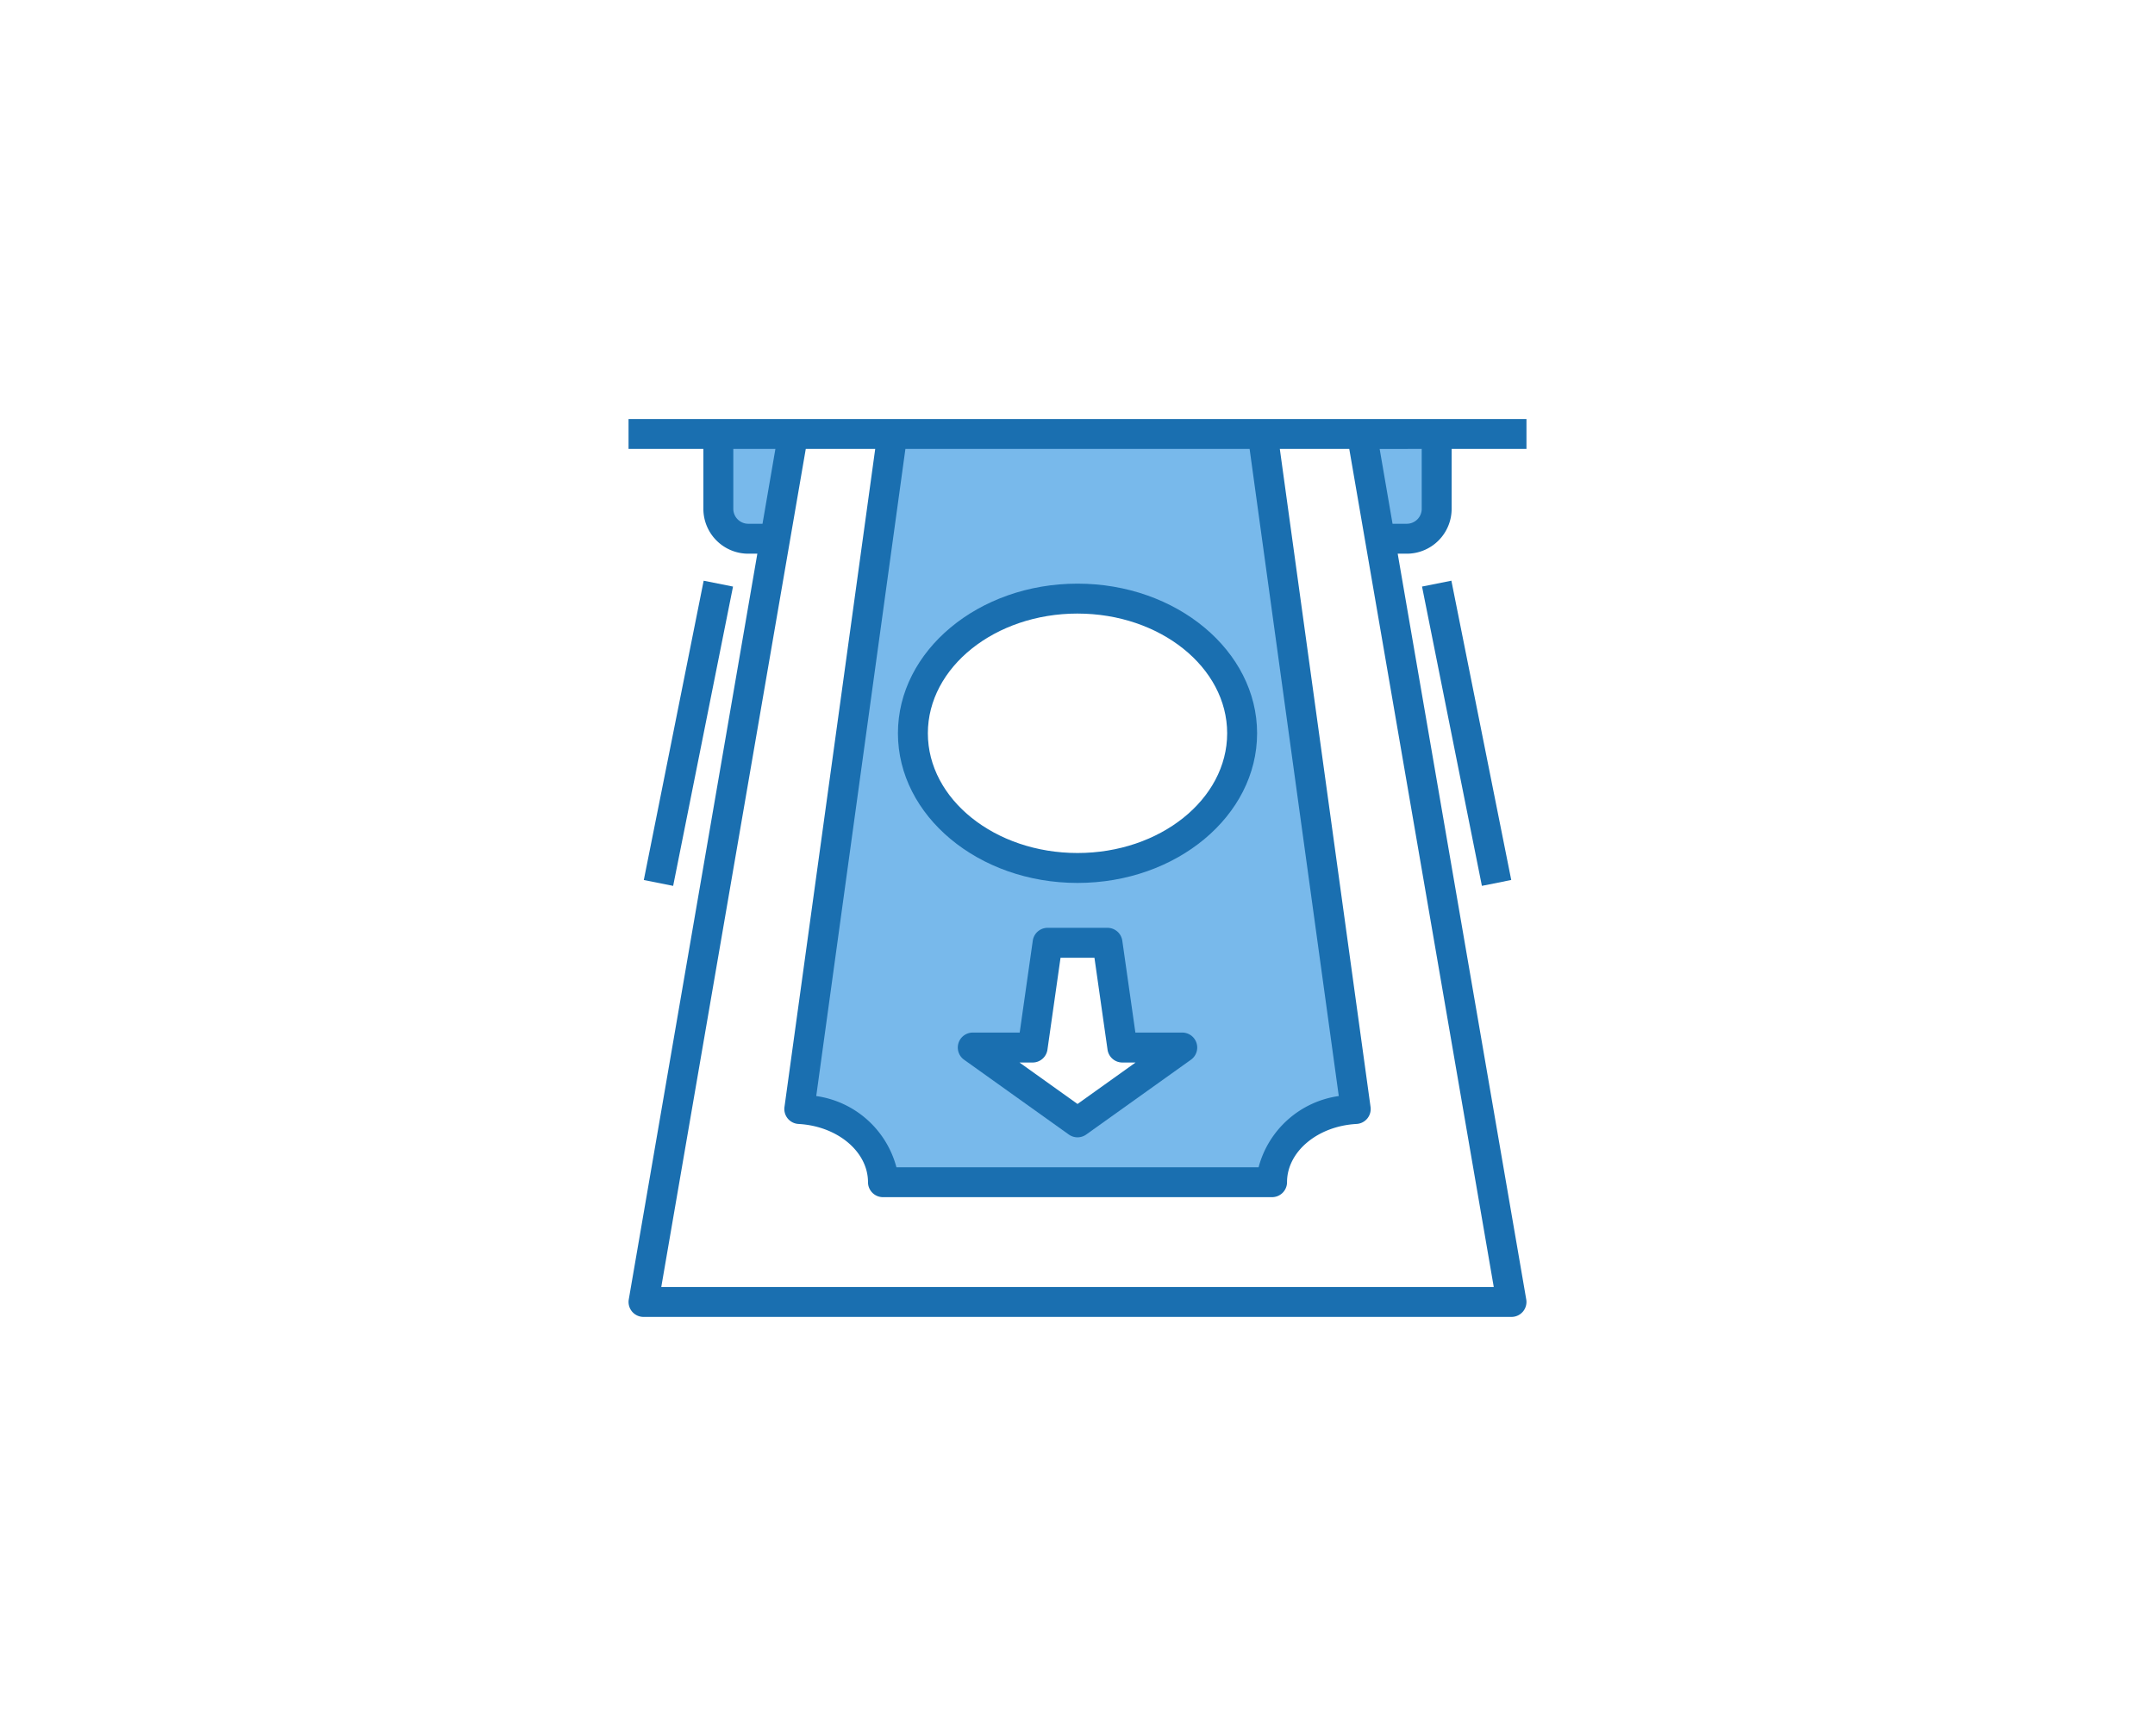
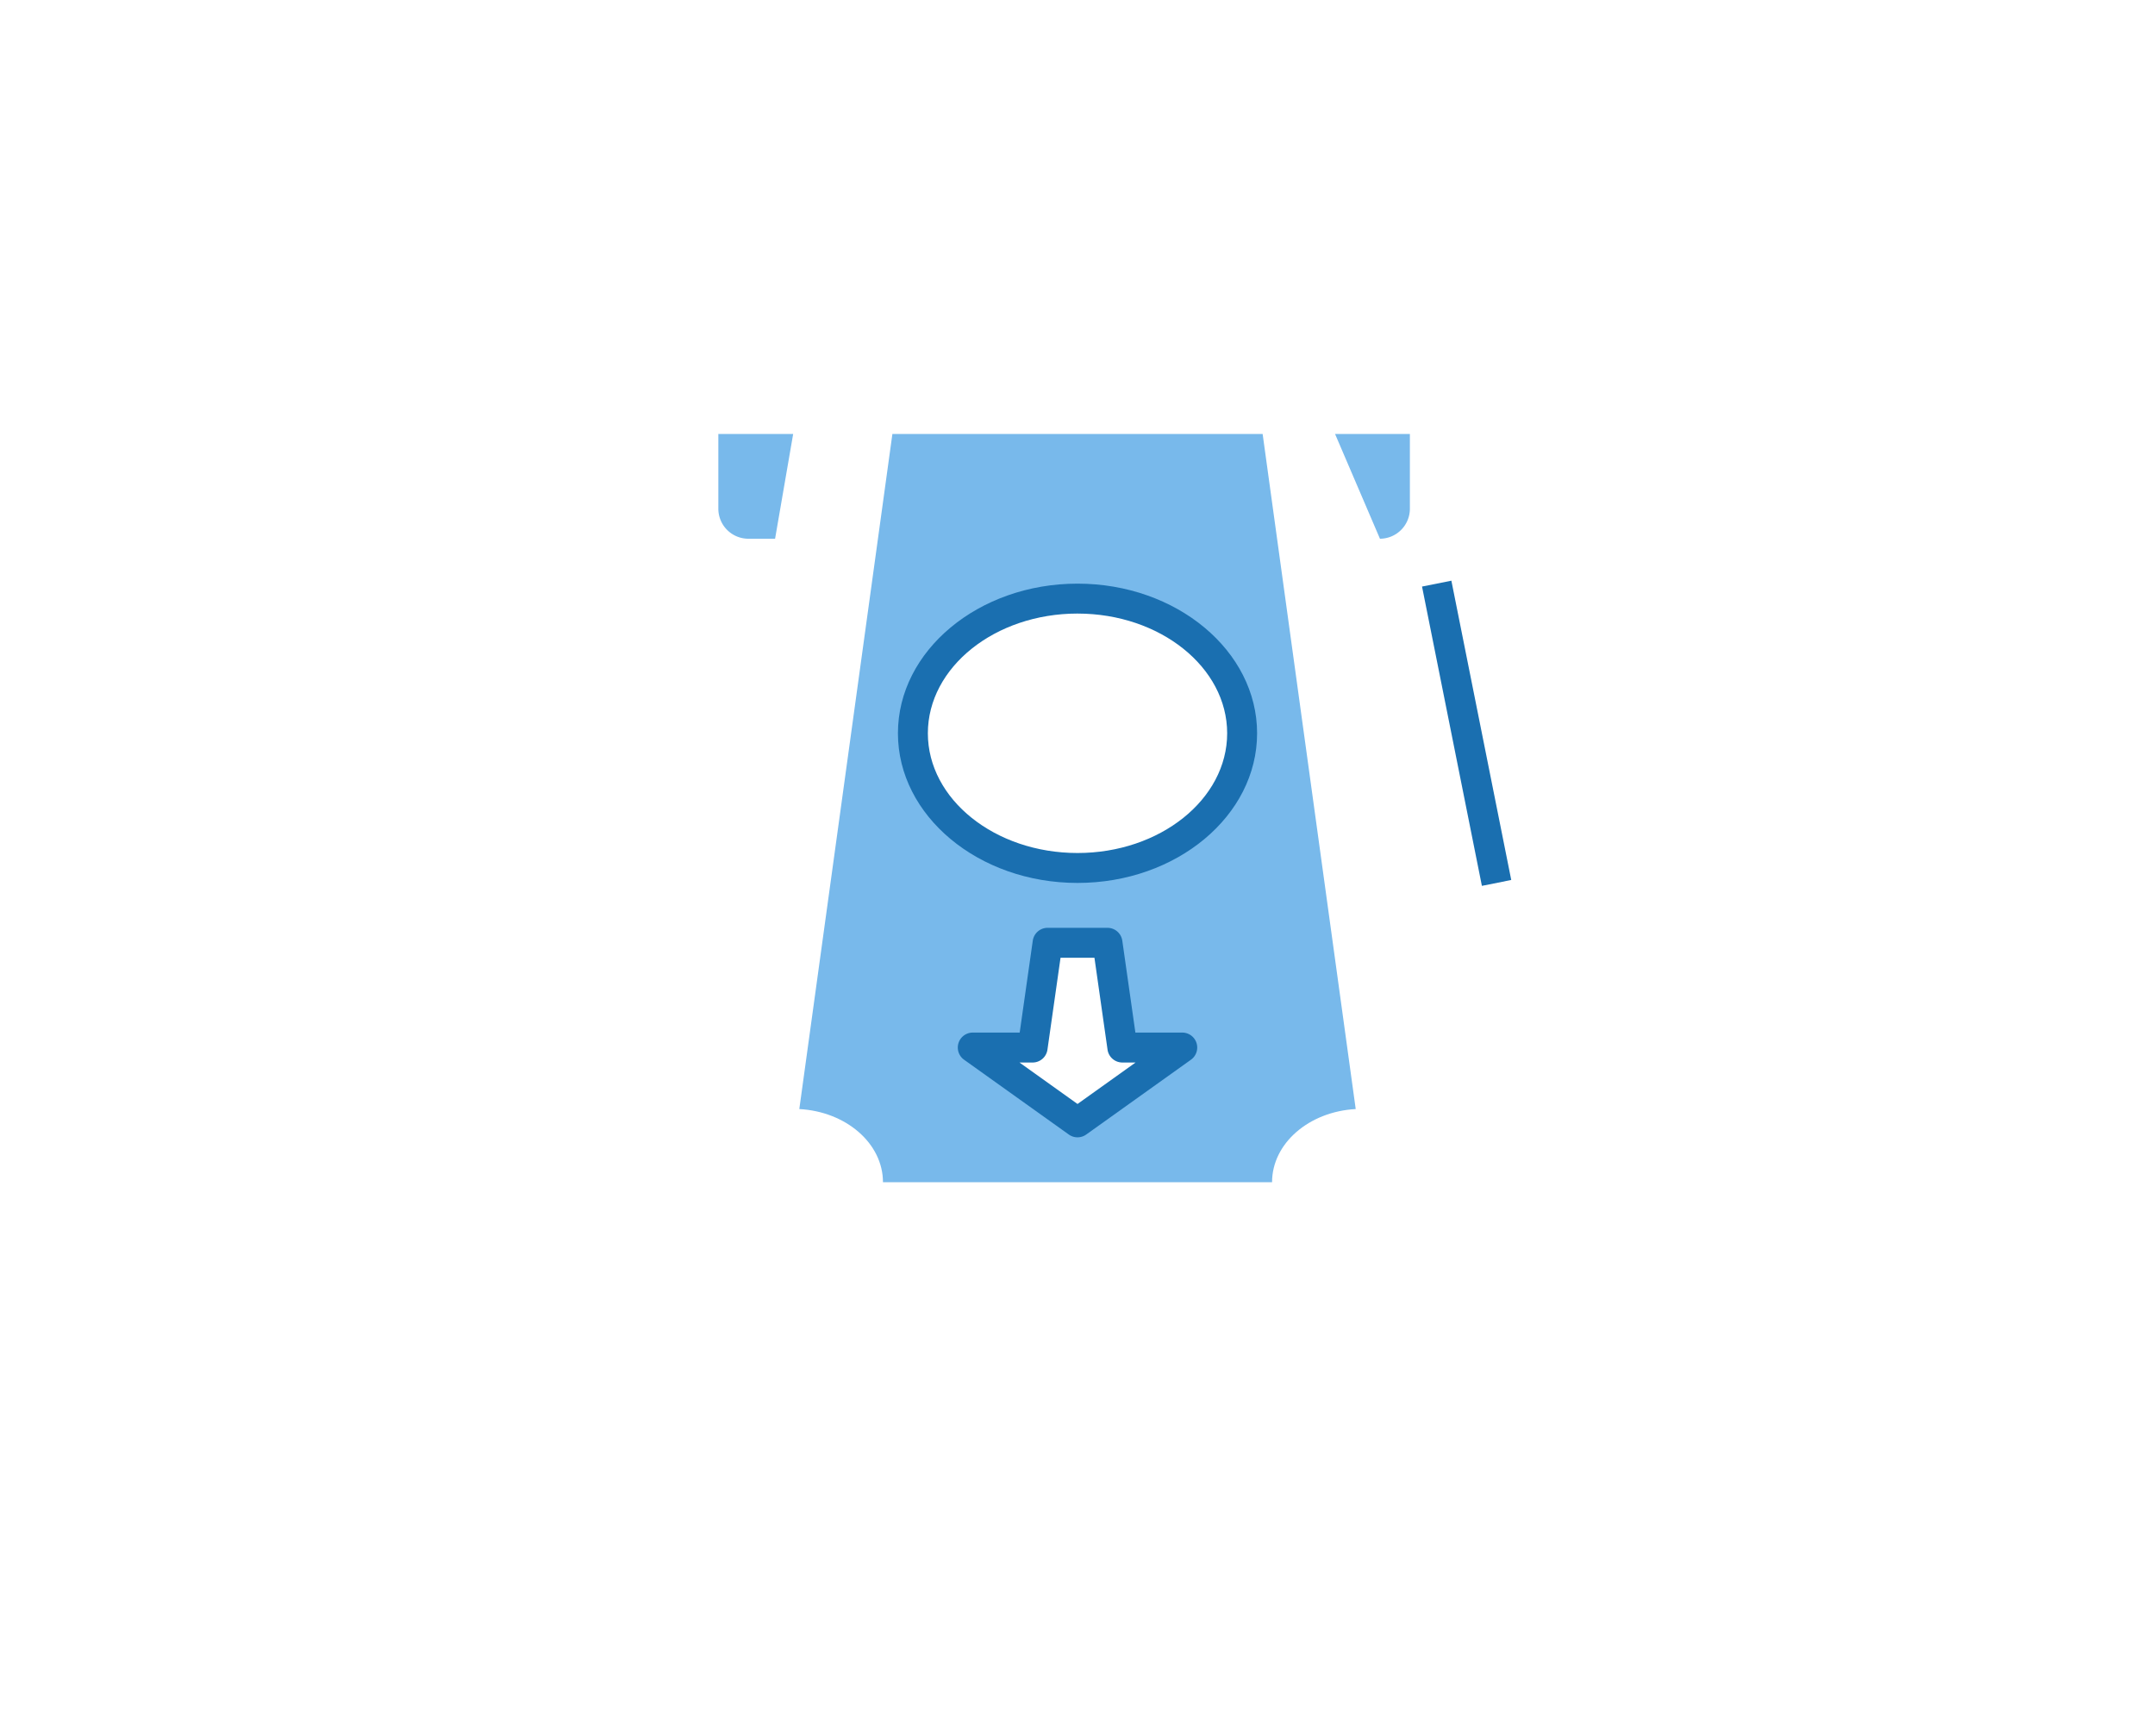
<svg xmlns="http://www.w3.org/2000/svg" width="288" height="232" viewBox="0 0 288 232">
  <g id="Group_512" data-name="Group 512" transform="translate(-71 -947)">
    <rect id="Rectangle_8" data-name="Rectangle 8" width="288" height="232" rx="16" transform="translate(71 947)" fill="none" />
    <g id="Group_153" data-name="Group 153" transform="translate(126.201 952.232)">
-       <path id="Path_184" data-name="Path 184" d="M148.817,67.168H152.4a4.013,4.013,0,0,0,4-4v-10h-10Z" transform="translate(-19.597 -0.4)" fill="#78b9eb" />
+       <path id="Path_184" data-name="Path 184" d="M148.817,67.168a4.013,4.013,0,0,0,4-4v-10h-10Z" transform="translate(-19.597 -0.4)" fill="#78b9eb" />
      <path id="Path_185" data-name="Path 185" d="M43.2,63.168a4.013,4.013,0,0,0,4,4h3.583l2.417-14h-10Z" transform="translate(-2.4 -0.4)" fill="#78b9eb" />
      <path id="Path_186" data-name="Path 186" d="M68.624,53.168,56.184,143.39c6.239.34,11.18,4.583,11.18,9.781h52c0-5.2,4.941-9.441,11.18-9.781l-12.44-90.222Zm24.741,92-14-10h8l2-14h8l2,14h8Zm0-34c-12.16,0-22-8.06-22-18s9.84-18,22-18,22,8.059,22,18S105.525,111.17,93.365,111.17Z" transform="translate(-4.563 -0.4)" fill="#78b9eb" />
      <g id="Group_152" data-name="Group 152" transform="translate(28.8 50.768)">
-         <path id="Path_187" data-name="Path 187" d="M148.8,50.768H28.8v4h10v8a6,6,0,0,0,6,6h1.212L28.83,168.431a2,2,0,0,0,1.97,2.34h116a2,2,0,0,0,1.97-2.34L131.591,68.768H132.8a6,6,0,0,0,6-6v-8h10Zm-37,4,11.917,86.484A12.97,12.97,0,0,0,113,150.771H64.6a12.969,12.969,0,0,0-10.717-9.519L65.8,54.768Zm-67,10a2,2,0,0,1-2-2v-8h5.626l-1.723,10Zm-11.626,102,19.31-112h9.281L49.638,142.714a2,2,0,0,0,1.874,2.268c5.208.286,9.289,3.7,9.289,7.784a2,2,0,0,0,2,2h52a2,2,0,0,0,2-2c0-4.083,4.083-7.5,9.289-7.784a2,2,0,0,0,1.874-2.268L115.838,54.768h9.281l19.31,112Zm101.629-104a2,2,0,0,1-2,2h-1.9l-1.723-10H134.8Z" transform="translate(-28.8 -50.768)" fill="#1a6fb0" />
        <path id="Path_188" data-name="Path 188" d="M96,117.169c13.235,0,24-8.972,24-20s-10.766-20-24-20-24,8.972-24,20S82.766,117.169,96,117.169Zm0-36c11.029,0,20,7.178,20,16s-8.972,16-20,16-20-7.179-20-16S84.972,81.168,96,81.168Z" transform="translate(-35.999 -55.167)" fill="#1a6fb0" />
        <path id="Path_189" data-name="Path 189" d="M111.6,146.368h-6.266l-1.75-12.284a2,2,0,0,0-1.981-1.716h-8a2,2,0,0,0-1.981,1.716l-1.75,12.284H83.6a2,2,0,0,0-1.163,3.626l14,10a2,2,0,0,0,2.325,0l14-10a2,2,0,0,0-1.167-3.626Zm-14,9.542-7.758-5.542H91.6a2,2,0,0,0,1.981-1.716l1.75-12.285h4.532l1.75,12.285a2,2,0,0,0,1.988,1.716h1.758Z" transform="translate(-37.599 -64.366)" fill="#1a6fb0" />
        <path id="Path_190" data-name="Path 190" d="M156.048,77.481l3.922-.785,8,40-3.922.786Z" transform="translate(-50.005 -55.089)" fill="#1a6fb0" />
-         <path id="Path_191" data-name="Path 191" d="M31.247,116.7l8-40,3.922.784-8,40Z" transform="translate(-29.208 -55.089)" fill="#1a6fb0" />
      </g>
    </g>
  </g>
</svg>